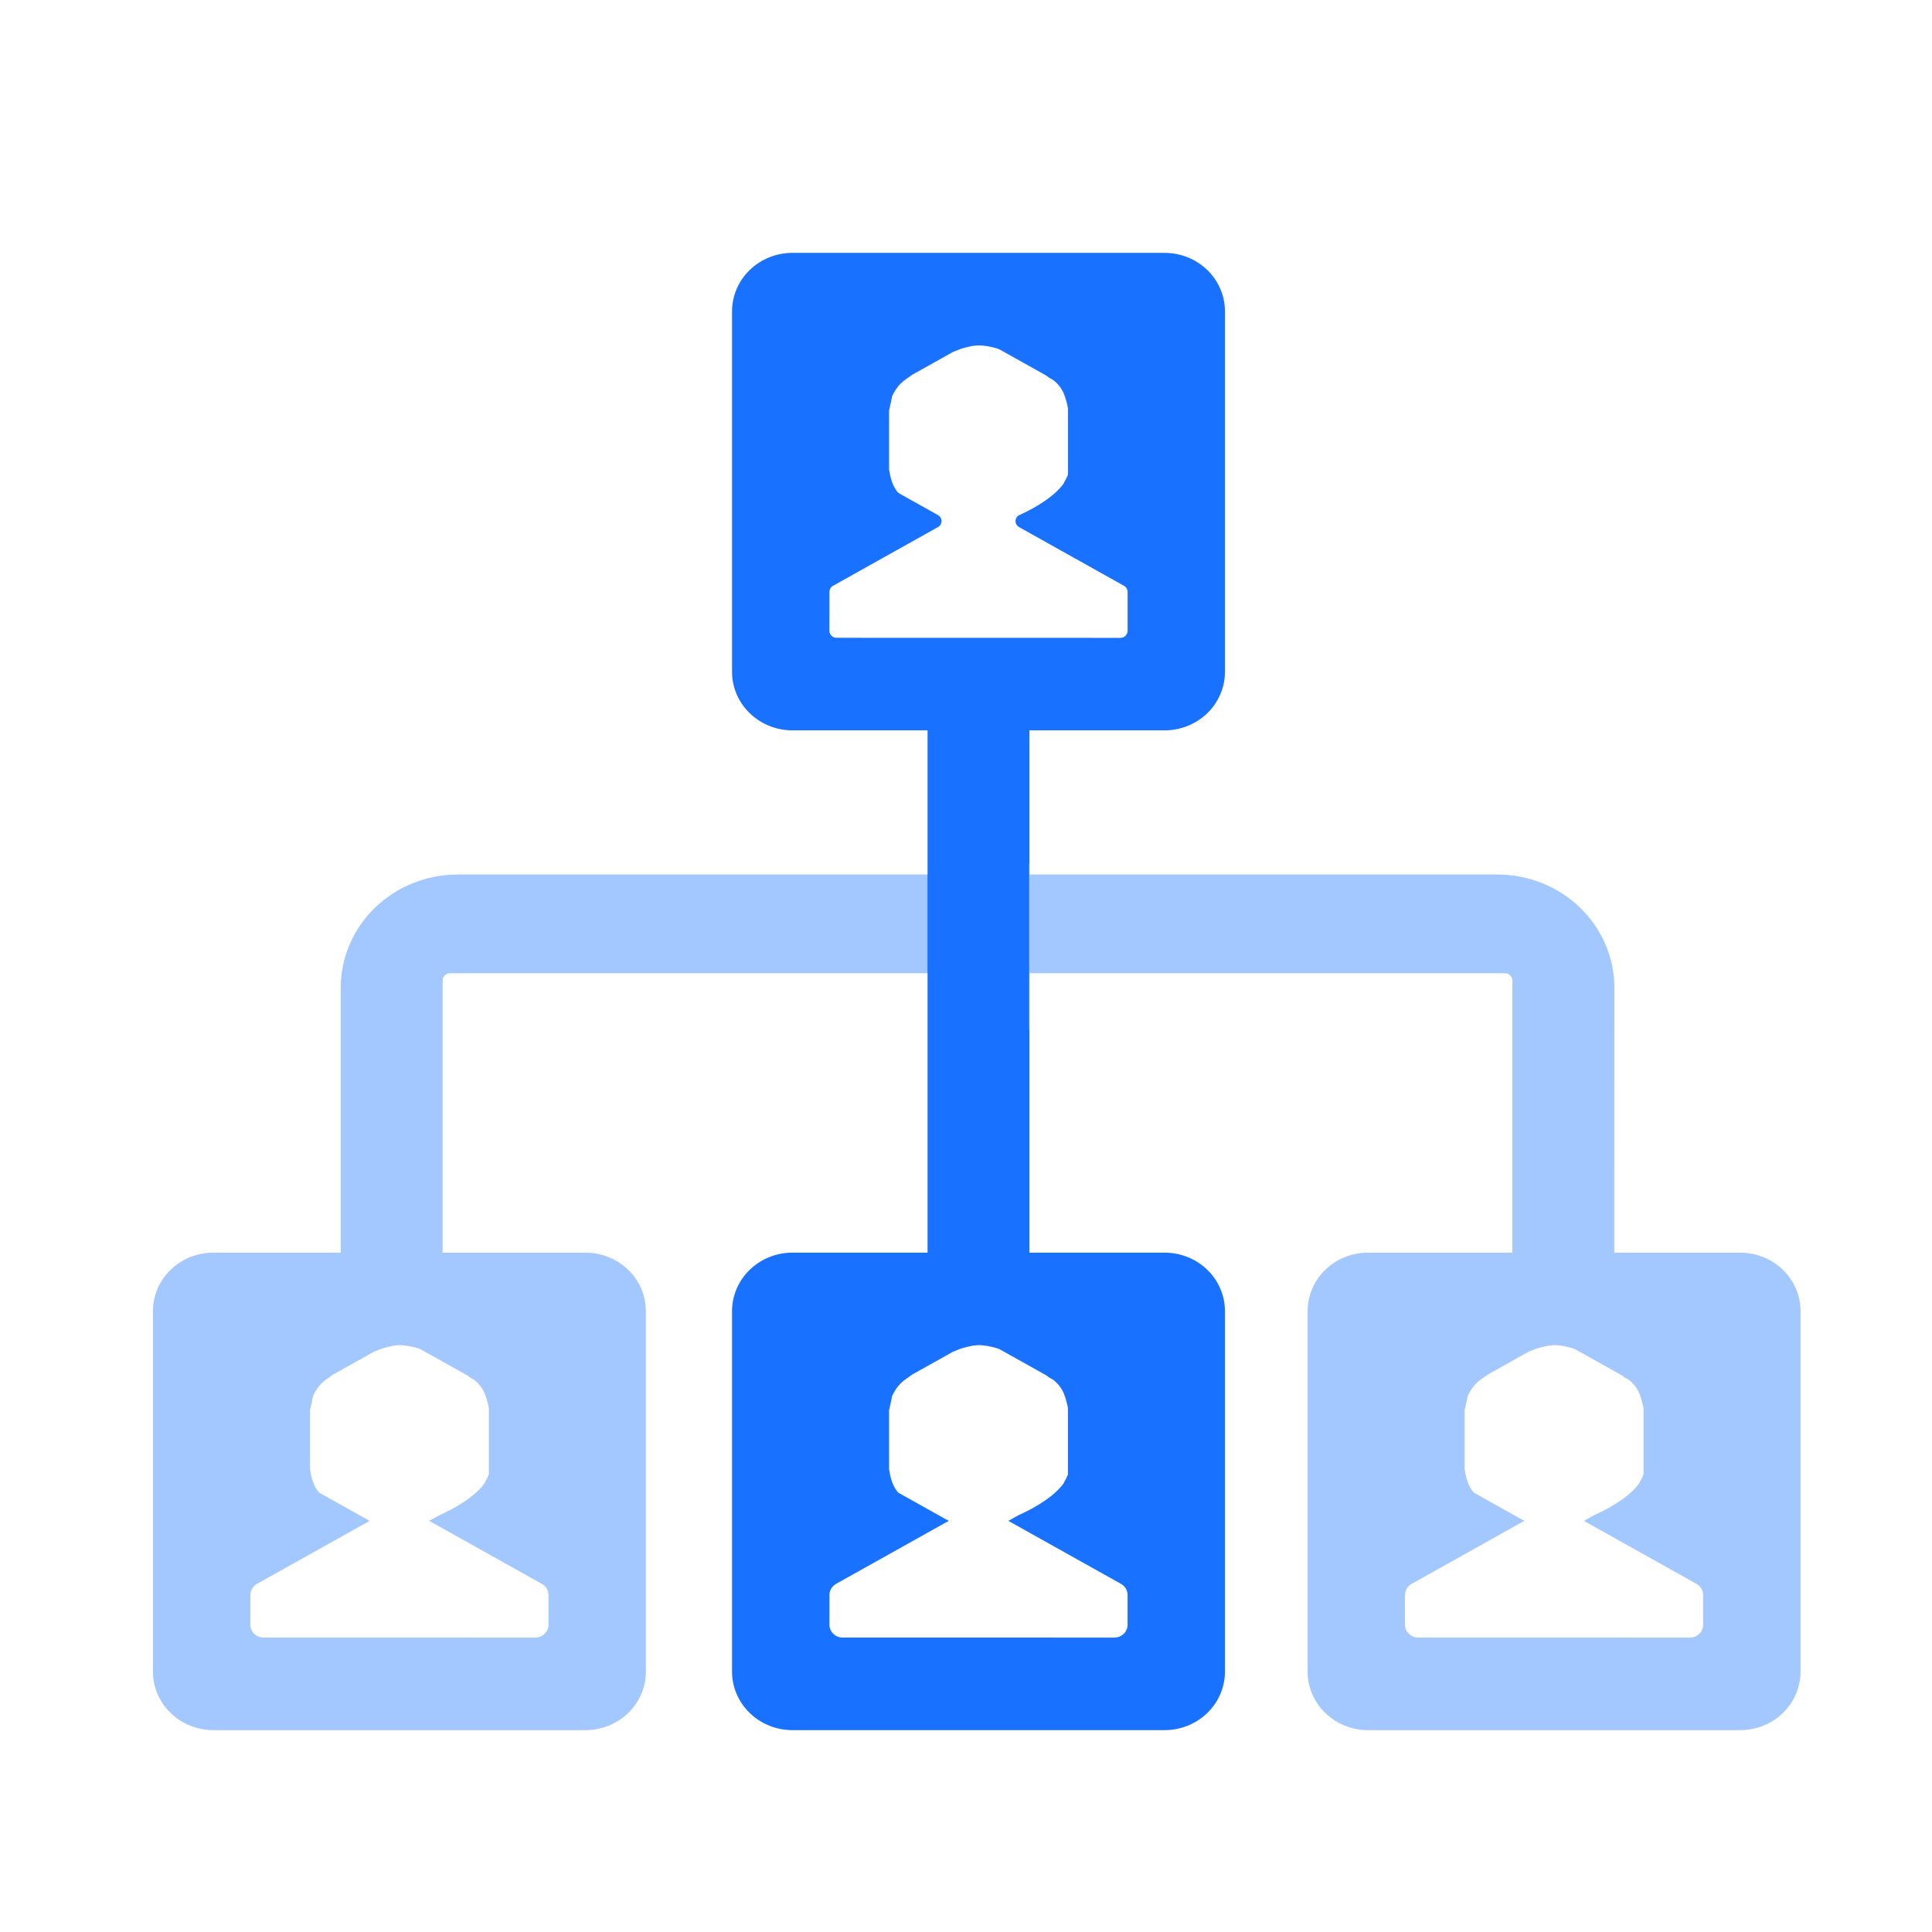
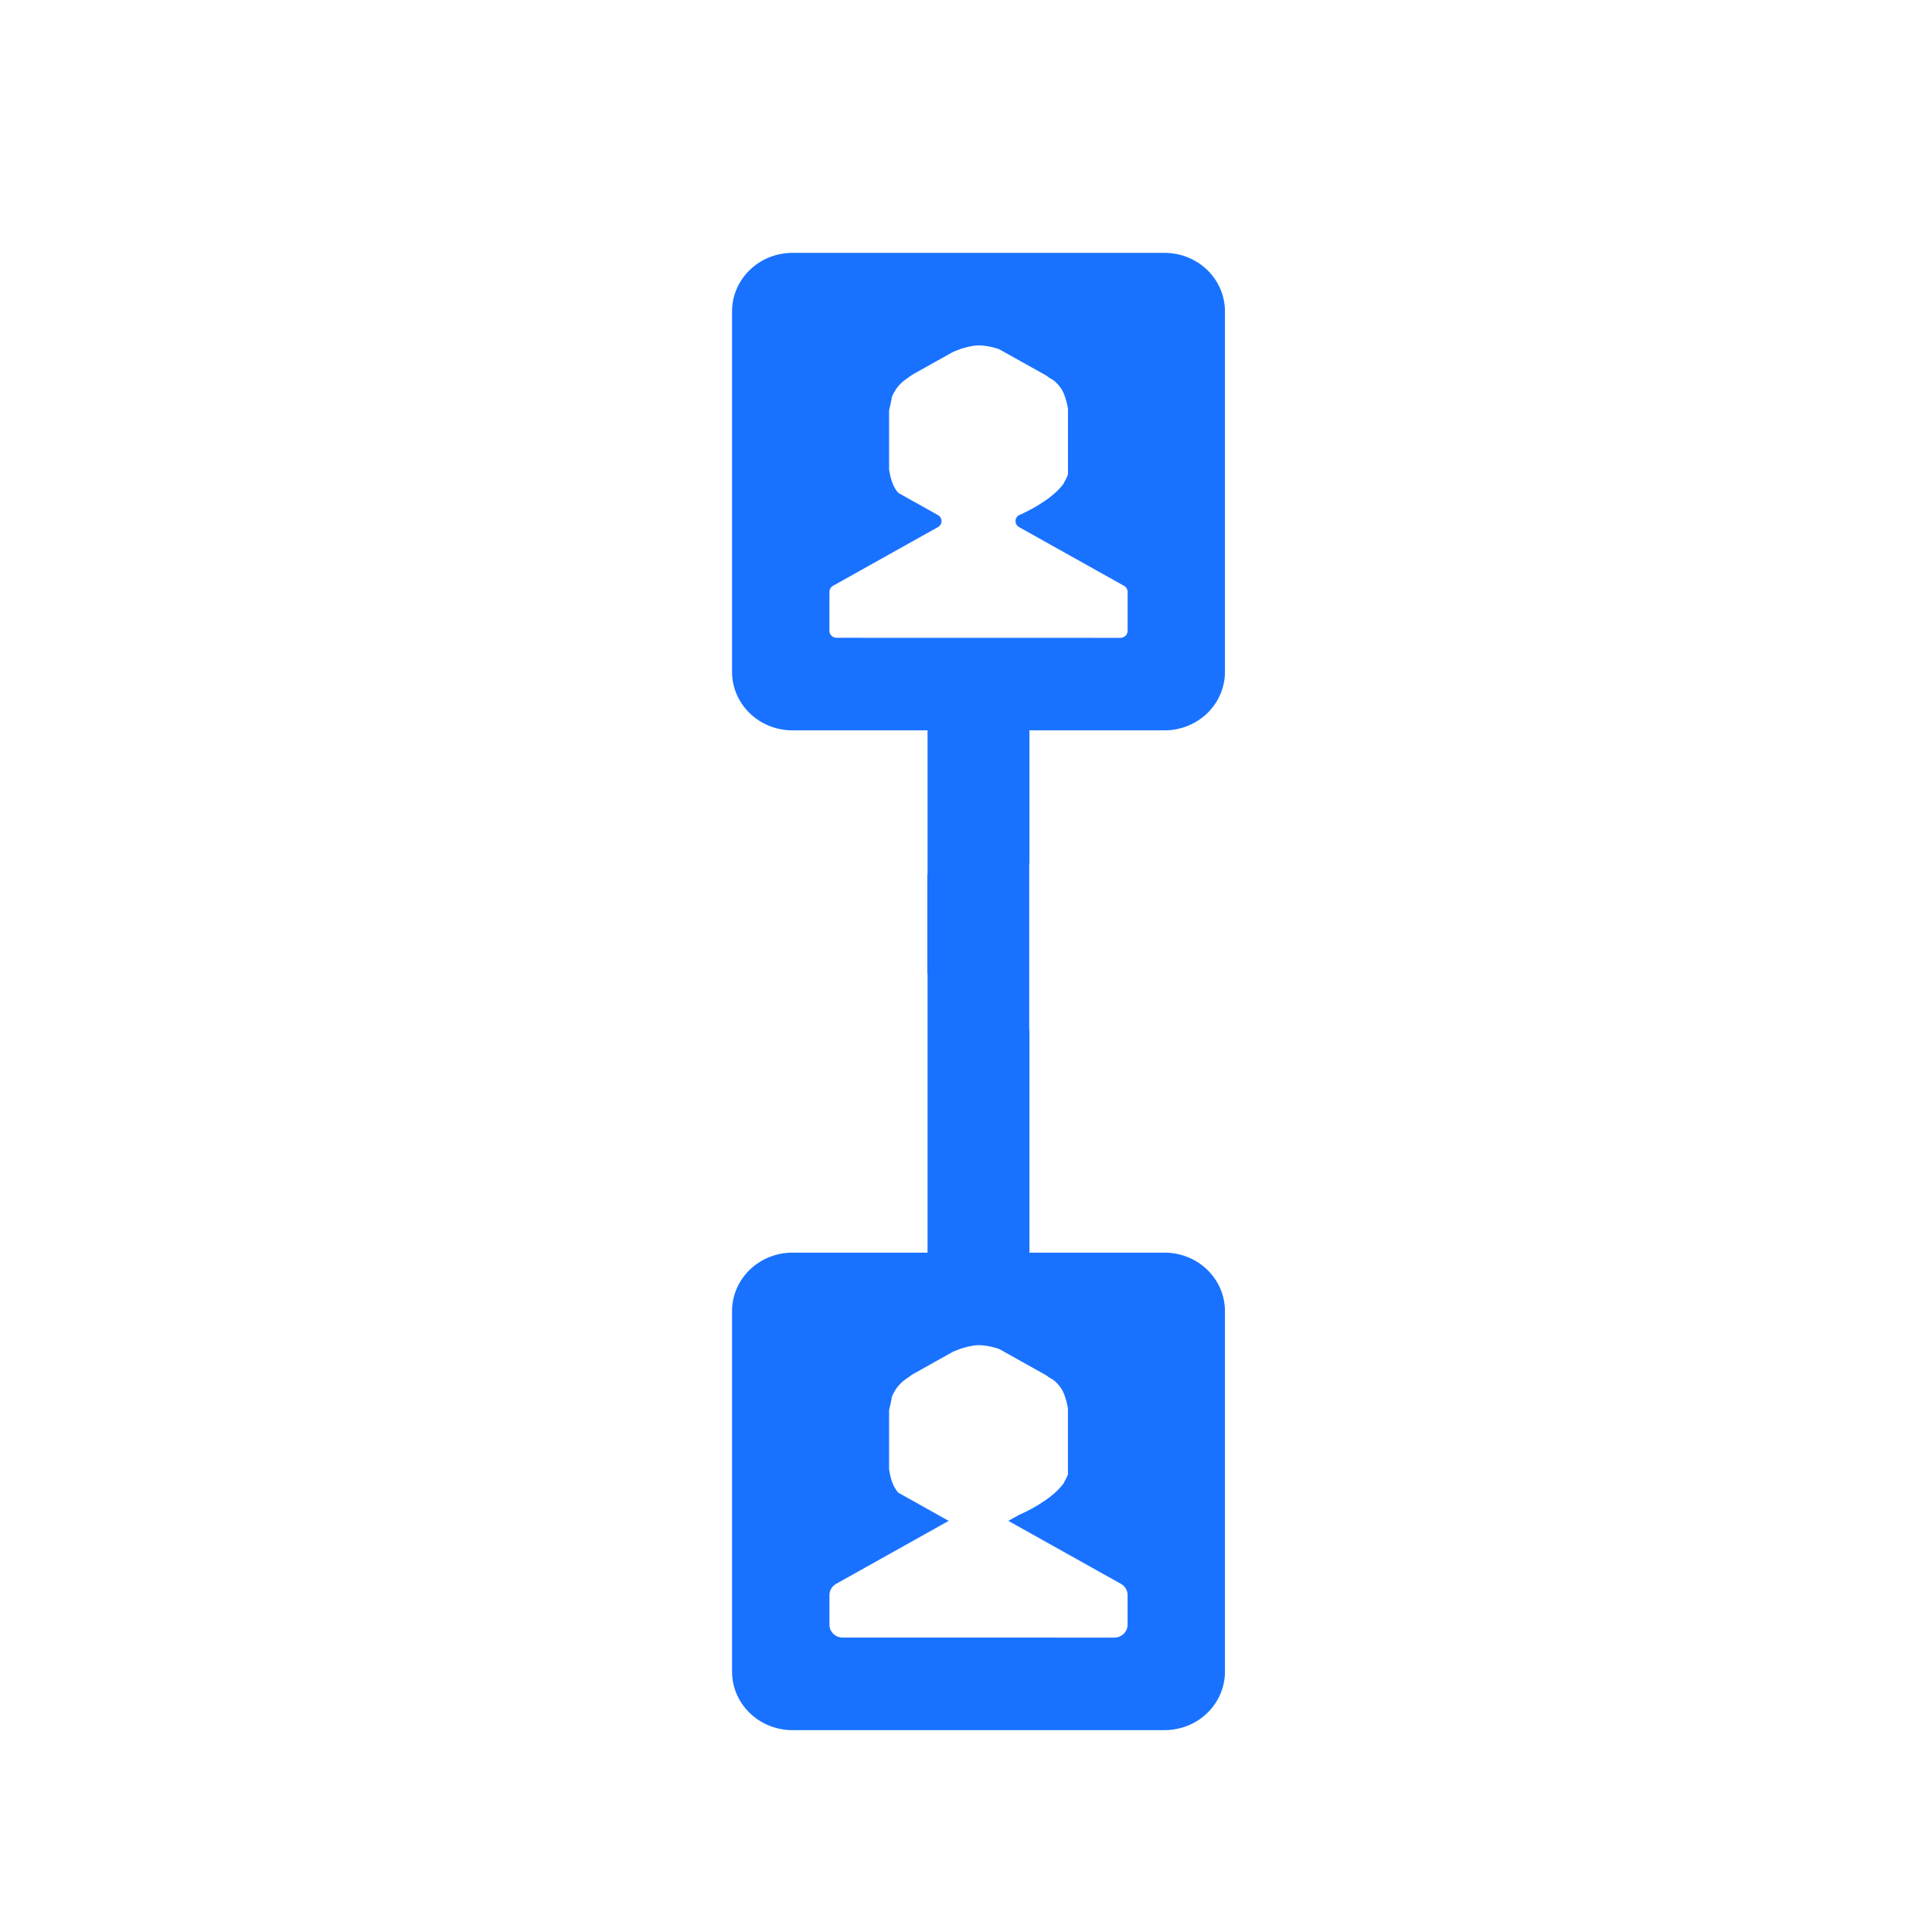
<svg xmlns="http://www.w3.org/2000/svg" width="60" height="60" viewBox="0 0 60 60" fill="none">
  <path d="M24.609 38.902C24.112 38.902 23.635 39.093 23.284 39.434C22.932 39.774 22.734 40.236 22.734 40.718V51.915C22.734 52.396 22.932 52.858 23.284 53.199C23.635 53.54 24.112 53.731 24.609 53.731H36.167C36.664 53.731 37.141 53.54 37.493 53.199C37.844 52.858 38.042 52.396 38.042 51.915V40.718C38.042 40.236 37.844 39.774 37.493 39.434C37.141 39.093 36.664 38.902 36.167 38.902H24.609ZM29.878 41.871C30.086 41.812 30.292 41.758 30.51 41.78C30.564 41.786 30.618 41.793 30.672 41.801C30.709 41.81 30.747 41.818 30.785 41.825C30.867 41.842 30.947 41.864 31.026 41.892L32.501 42.717C32.56 42.767 32.627 42.81 32.698 42.843C32.849 42.957 32.967 43.107 33.04 43.278C33.097 43.426 33.139 43.579 33.166 43.734V45.792C33.133 45.877 33.091 45.96 33.042 46.038L33.046 46.045C33.01 46.098 32.97 46.148 32.927 46.196L32.927 46.197L32.925 46.198L32.916 46.208C32.891 46.237 32.865 46.264 32.838 46.289C32.379 46.739 31.651 47.045 31.651 47.045H31.649L31.315 47.232L34.812 49.188C34.875 49.223 34.927 49.274 34.963 49.334C34.999 49.395 35.018 49.464 35.018 49.535V50.457C35.018 50.51 35.008 50.562 34.987 50.61C34.966 50.659 34.936 50.703 34.897 50.74C34.859 50.777 34.813 50.807 34.763 50.827C34.713 50.847 34.659 50.857 34.605 50.857L26.172 50.856C26.117 50.856 26.064 50.846 26.014 50.826C25.963 50.806 25.918 50.776 25.88 50.739C25.841 50.702 25.811 50.658 25.79 50.609C25.769 50.56 25.759 50.508 25.759 50.456L25.759 49.535C25.759 49.464 25.778 49.395 25.815 49.335C25.851 49.274 25.903 49.224 25.966 49.188L29.463 47.232L27.895 46.355C27.875 46.332 27.856 46.308 27.839 46.283C27.702 46.09 27.648 45.863 27.611 45.632V43.793C27.625 43.734 27.639 43.675 27.652 43.616C27.673 43.527 27.687 43.438 27.707 43.35C27.742 43.277 27.782 43.206 27.826 43.138C27.91 43.012 28.018 42.904 28.145 42.819C28.205 42.778 28.264 42.738 28.32 42.693L29.608 41.973C29.699 41.945 29.788 41.897 29.878 41.871ZM31.964 26.818H31.97V22.682H36.167C36.664 22.682 37.141 22.49 37.493 22.15C37.844 21.809 38.042 21.347 38.042 20.865V9.669C38.042 9.187 37.844 8.725 37.493 8.385C37.141 8.044 36.664 7.853 36.167 7.853H24.609C24.112 7.853 23.635 8.044 23.284 8.385C22.932 8.725 22.734 9.187 22.734 9.669V20.865C22.734 21.347 22.932 21.809 23.284 22.15C23.635 22.49 24.112 22.682 24.609 22.682H28.806V27.159H28.8V30.224H28.806V38.902H31.97V31.984H31.964V26.818ZM25.981 19.807C25.952 19.807 25.923 19.802 25.896 19.791C25.869 19.78 25.844 19.764 25.824 19.744C25.803 19.724 25.787 19.7 25.775 19.674C25.764 19.648 25.758 19.62 25.758 19.591L25.759 18.379C25.759 18.341 25.77 18.304 25.789 18.271C25.809 18.238 25.837 18.211 25.871 18.192L29.129 16.37C29.163 16.351 29.191 16.324 29.21 16.291C29.23 16.258 29.24 16.221 29.24 16.183C29.24 16.145 29.23 16.108 29.21 16.075C29.191 16.042 29.163 16.015 29.129 15.996L27.932 15.327C27.908 15.313 27.886 15.295 27.869 15.274C27.858 15.261 27.848 15.247 27.839 15.233C27.706 15.046 27.651 14.825 27.614 14.6C27.612 14.589 27.611 14.577 27.611 14.566V12.768C27.611 12.752 27.613 12.736 27.616 12.721C27.628 12.669 27.64 12.618 27.652 12.566C27.671 12.487 27.684 12.407 27.701 12.328C27.705 12.31 27.711 12.292 27.719 12.276C27.751 12.211 27.787 12.149 27.826 12.088C27.91 11.963 28.018 11.854 28.145 11.77C28.2 11.732 28.255 11.694 28.308 11.654C28.316 11.647 28.325 11.641 28.334 11.636L29.59 10.934C29.602 10.927 29.614 10.921 29.628 10.917C29.712 10.889 29.794 10.846 29.878 10.822C30.086 10.763 30.292 10.709 30.51 10.732C30.561 10.737 30.611 10.743 30.663 10.751C30.669 10.752 30.675 10.753 30.681 10.754C30.716 10.763 30.75 10.769 30.785 10.776C30.86 10.791 30.933 10.811 31.005 10.836C31.019 10.841 31.032 10.846 31.045 10.854L32.482 11.657C32.494 11.664 32.506 11.673 32.517 11.682C32.566 11.722 32.62 11.755 32.676 11.783C32.691 11.791 32.705 11.8 32.717 11.81C32.86 11.921 32.971 12.066 33.04 12.23C33.095 12.371 33.136 12.517 33.163 12.665C33.165 12.679 33.167 12.693 33.167 12.706V14.701C33.167 14.729 33.161 14.757 33.15 14.783C33.12 14.854 33.084 14.923 33.042 14.989L33.046 14.996C33.01 15.049 32.97 15.1 32.927 15.148L32.927 15.148L32.925 15.15C32.922 15.153 32.919 15.156 32.916 15.16C32.891 15.188 32.865 15.215 32.839 15.24C32.379 15.691 31.651 15.997 31.651 15.997H31.649C31.615 16.016 31.587 16.043 31.567 16.076C31.548 16.108 31.538 16.146 31.538 16.183C31.538 16.221 31.548 16.259 31.567 16.291C31.587 16.324 31.615 16.351 31.649 16.37L34.907 18.193C34.941 18.212 34.969 18.239 34.989 18.272C35.008 18.304 35.019 18.342 35.019 18.38V19.593C35.019 19.65 34.995 19.705 34.953 19.745C34.911 19.786 34.855 19.809 34.796 19.809L25.981 19.807Z" fill="#1972FF" />
-   <path d="M54.042 38.902H50.132L50.136 30.68C50.137 30.218 50.043 29.76 49.86 29.333C49.678 28.905 49.41 28.517 49.073 28.19C48.736 27.863 48.335 27.604 47.894 27.427C47.453 27.25 46.981 27.159 46.504 27.159H31.974V26.818H31.968V31.984H31.974V30.224H46.734C46.796 30.224 46.855 30.248 46.899 30.291C46.943 30.333 46.968 30.391 46.968 30.451V38.902H42.484C41.987 38.902 41.51 39.093 41.158 39.434C40.807 39.774 40.609 40.236 40.609 40.718V51.915C40.609 52.396 40.807 52.858 41.158 53.199C41.51 53.54 41.987 53.731 42.484 53.731H54.042C54.539 53.731 55.016 53.54 55.368 53.199C55.719 52.858 55.917 52.396 55.917 51.915V40.718C55.917 40.48 55.868 40.243 55.774 40.023C55.68 39.803 55.542 39.602 55.368 39.434C55.194 39.265 54.987 39.131 54.759 39.04C54.532 38.949 54.288 38.902 54.042 38.902ZM52.893 50.457C52.893 50.51 52.882 50.562 52.861 50.61C52.841 50.659 52.81 50.703 52.772 50.74C52.733 50.777 52.688 50.807 52.638 50.827C52.588 50.847 52.534 50.857 52.48 50.857L44.046 50.856C43.992 50.856 43.938 50.846 43.888 50.826C43.838 50.806 43.792 50.776 43.754 50.739C43.716 50.702 43.685 50.658 43.664 50.609C43.644 50.56 43.633 50.508 43.633 50.456L43.634 49.535C43.634 49.464 43.653 49.395 43.689 49.335C43.725 49.274 43.778 49.224 43.84 49.188L47.338 47.232L45.77 46.355C45.75 46.332 45.731 46.308 45.713 46.283C45.577 46.09 45.523 45.863 45.486 45.632V43.793C45.499 43.734 45.513 43.675 45.527 43.616C45.547 43.527 45.562 43.438 45.581 43.35C45.616 43.277 45.656 43.206 45.701 43.138C45.784 43.012 45.893 42.904 46.02 42.819C46.079 42.778 46.139 42.738 46.195 42.693L47.482 41.973C47.574 41.945 47.662 41.897 47.753 41.871C47.961 41.812 48.167 41.758 48.385 41.78C48.438 41.786 48.492 41.793 48.547 41.801C48.584 41.81 48.622 41.818 48.66 41.825C48.742 41.842 48.822 41.864 48.9 41.892L50.375 42.717C50.435 42.768 50.501 42.81 50.573 42.843C50.724 42.957 50.842 43.107 50.914 43.279C50.971 43.426 51.014 43.579 51.041 43.734V45.792C51.007 45.877 50.966 45.96 50.917 46.038L50.921 46.045C50.884 46.098 50.845 46.148 50.801 46.196L50.801 46.197L50.8 46.198C50.797 46.202 50.794 46.205 50.791 46.209C50.766 46.237 50.74 46.264 50.713 46.289C50.254 46.739 49.526 47.045 49.526 47.045H49.523L49.189 47.232L52.686 49.188C52.749 49.223 52.801 49.274 52.838 49.335C52.874 49.395 52.893 49.465 52.893 49.535V50.457ZM14.214 27.159C13.251 27.159 12.327 27.53 11.645 28.19C10.964 28.85 10.581 29.745 10.581 30.678V38.902H6.625C6.128 38.902 5.651 39.093 5.299 39.434C4.948 39.774 4.75 40.236 4.75 40.718V51.915C4.75 52.396 4.948 52.858 5.299 53.199C5.651 53.54 6.128 53.731 6.625 53.731H18.183C18.68 53.731 19.157 53.54 19.508 53.199C19.86 52.858 20.058 52.396 20.058 51.915V40.718C20.058 40.236 19.86 39.774 19.508 39.434C19.157 39.093 18.68 38.902 18.183 38.902H13.745V30.451C13.745 30.391 13.77 30.333 13.814 30.291C13.858 30.248 13.918 30.224 13.98 30.224H28.804V27.159H14.214ZM14.516 42.717C14.576 42.768 14.642 42.81 14.714 42.843C14.865 42.957 14.982 43.107 15.055 43.279C15.112 43.426 15.155 43.579 15.182 43.734V45.792C15.148 45.878 15.107 45.96 15.058 46.038L15.062 46.045C15.025 46.098 14.986 46.149 14.942 46.196L14.942 46.197L14.941 46.199L14.931 46.209C14.906 46.237 14.881 46.264 14.854 46.289C14.395 46.739 13.666 47.046 13.666 47.046H13.664L13.33 47.232L16.827 49.188C16.89 49.223 16.942 49.274 16.979 49.335C17.015 49.396 17.034 49.465 17.034 49.535V50.457C17.034 50.51 17.023 50.562 17.002 50.61C16.982 50.659 16.951 50.703 16.913 50.74C16.875 50.777 16.829 50.807 16.779 50.827C16.729 50.847 16.675 50.857 16.621 50.857L8.187 50.856C8.133 50.856 8.079 50.846 8.029 50.826C7.979 50.806 7.933 50.776 7.895 50.739C7.857 50.702 7.826 50.658 7.805 50.609C7.785 50.56 7.774 50.508 7.774 50.456L7.775 49.535C7.775 49.464 7.794 49.395 7.83 49.335C7.866 49.274 7.919 49.224 7.981 49.188L11.479 47.232L9.911 46.355C9.891 46.332 9.872 46.308 9.854 46.283C9.718 46.09 9.664 45.863 9.627 45.632V43.793C9.64 43.734 9.654 43.675 9.668 43.616C9.688 43.527 9.703 43.438 9.722 43.35C9.757 43.277 9.797 43.206 9.842 43.138C9.925 43.012 10.034 42.904 10.161 42.819C10.22 42.778 10.28 42.738 10.336 42.693L11.623 41.973C11.714 41.945 11.803 41.897 11.894 41.871C12.102 41.812 12.308 41.758 12.526 41.78C12.579 41.786 12.633 41.793 12.688 41.801C12.725 41.81 12.763 41.818 12.801 41.825C12.882 41.842 12.963 41.864 13.041 41.892L14.516 42.717Z" fill="#A3C7FF" />
</svg>